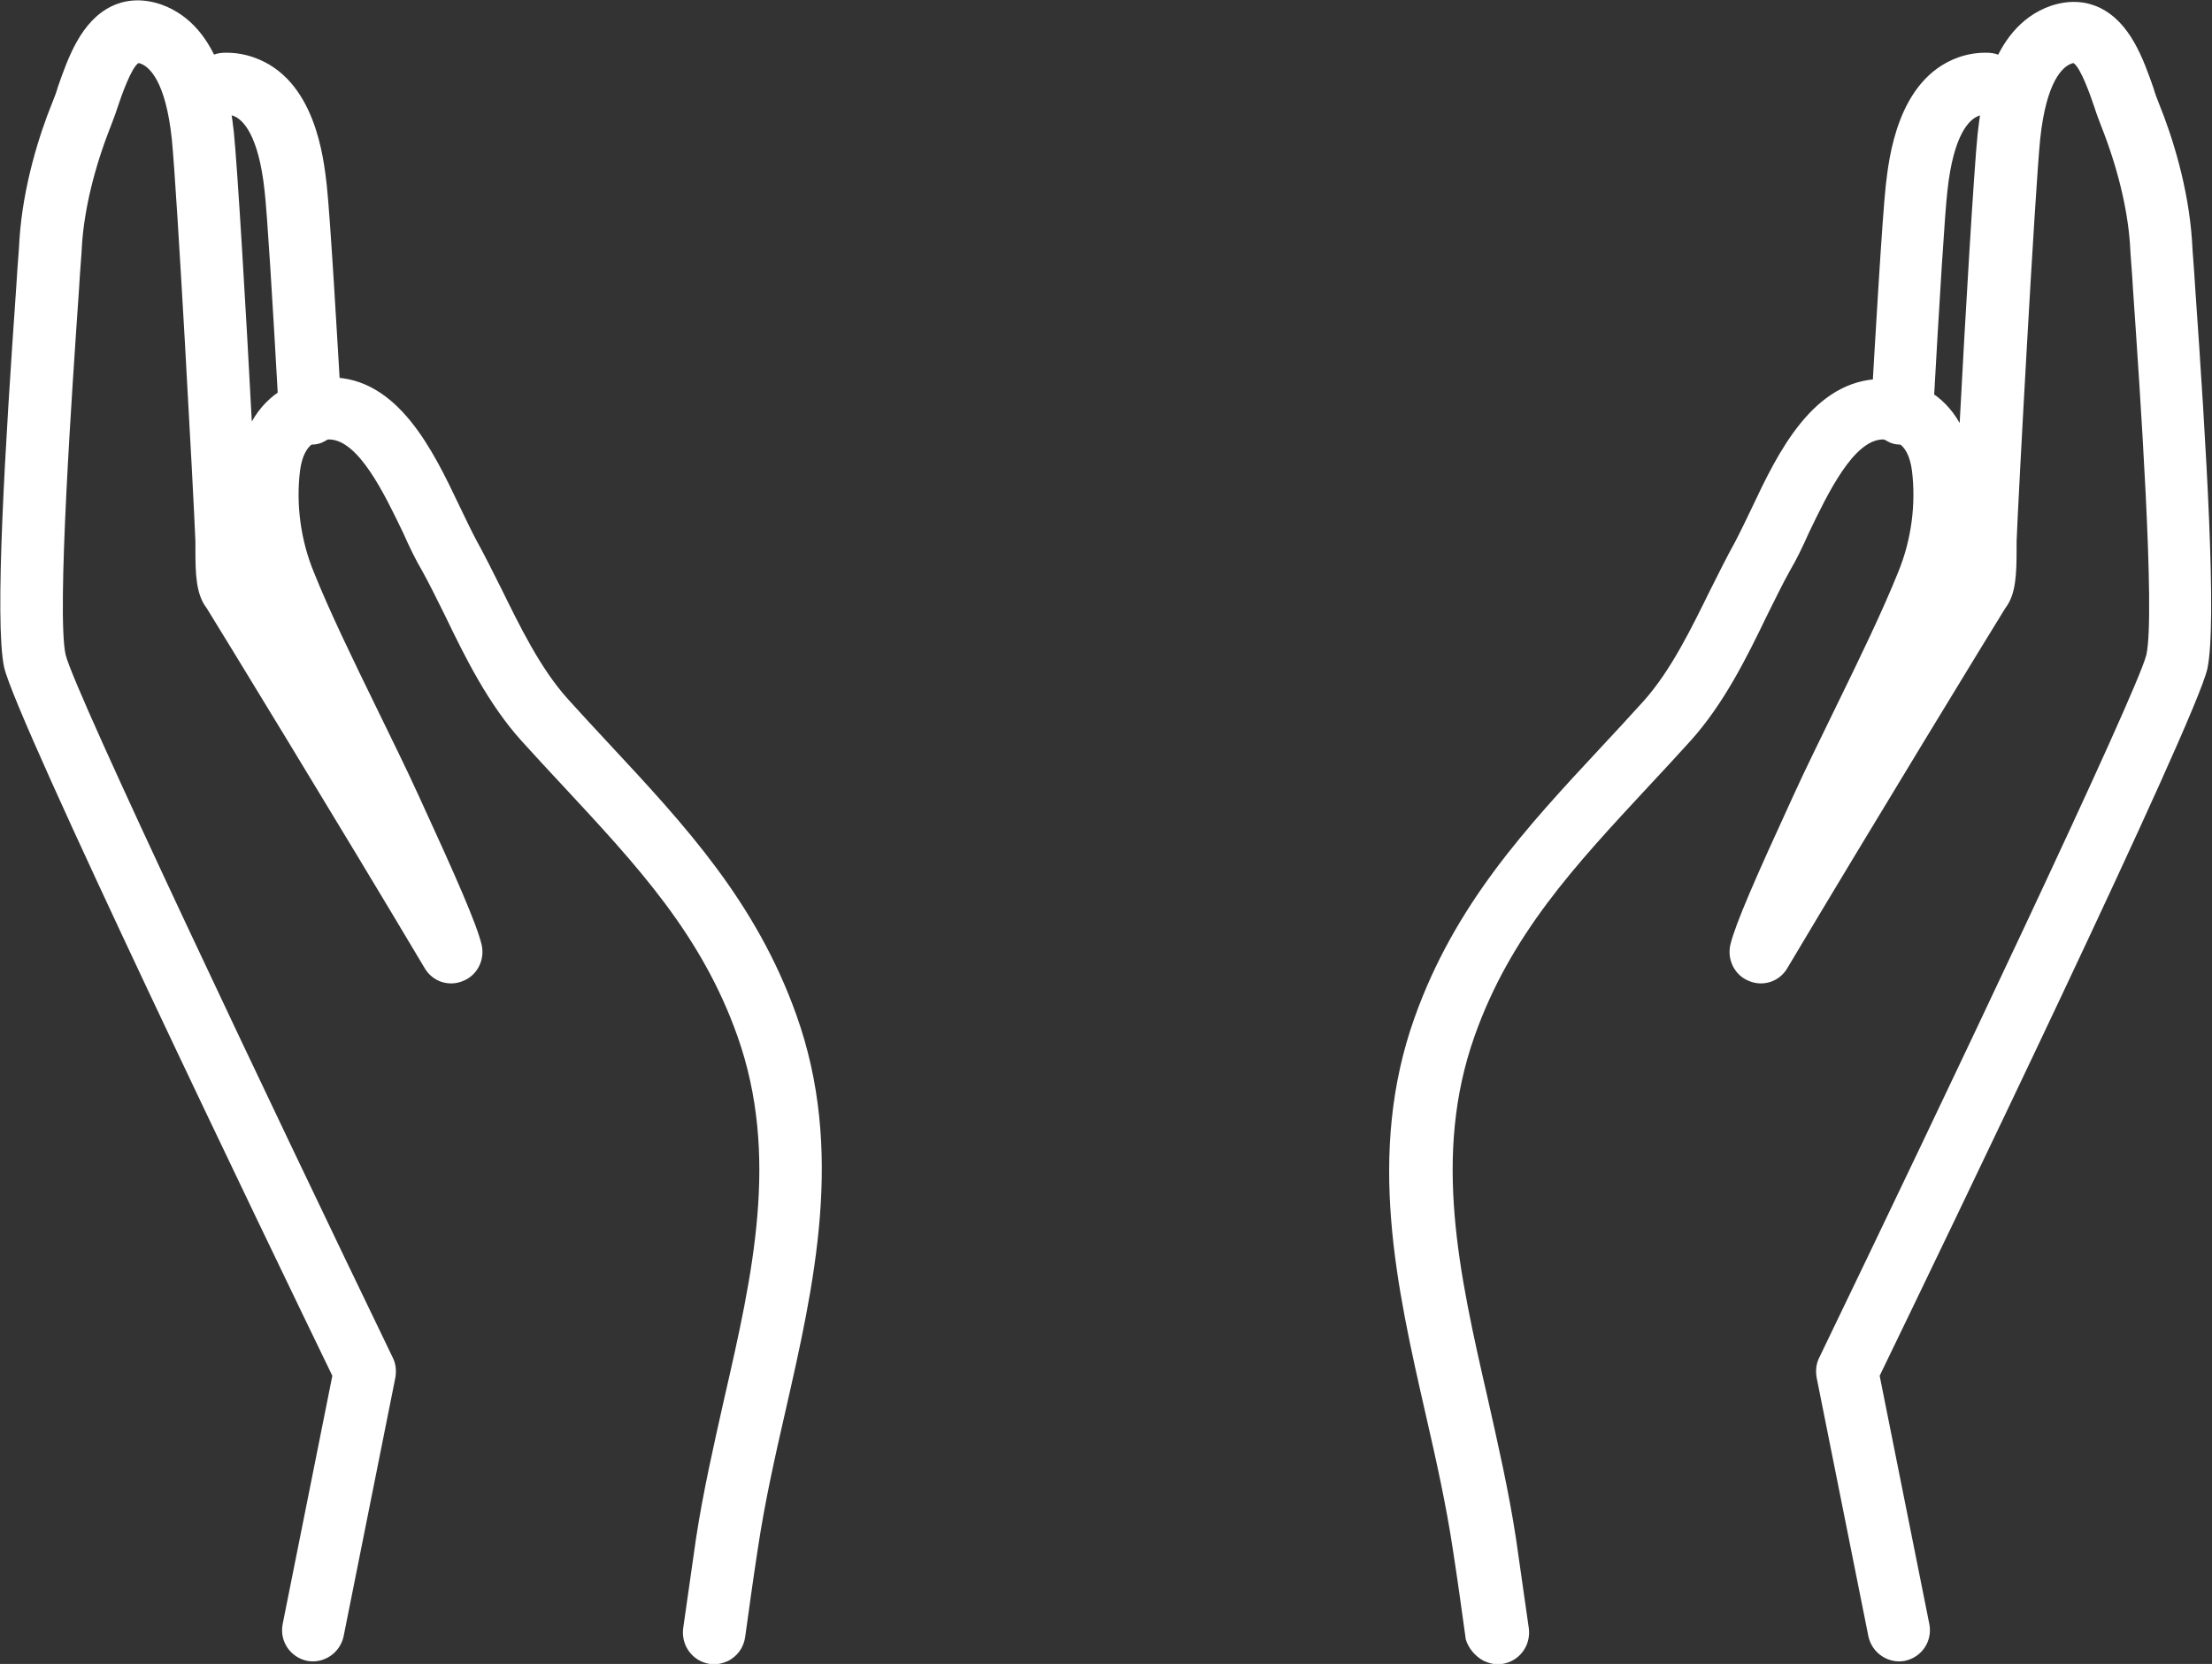
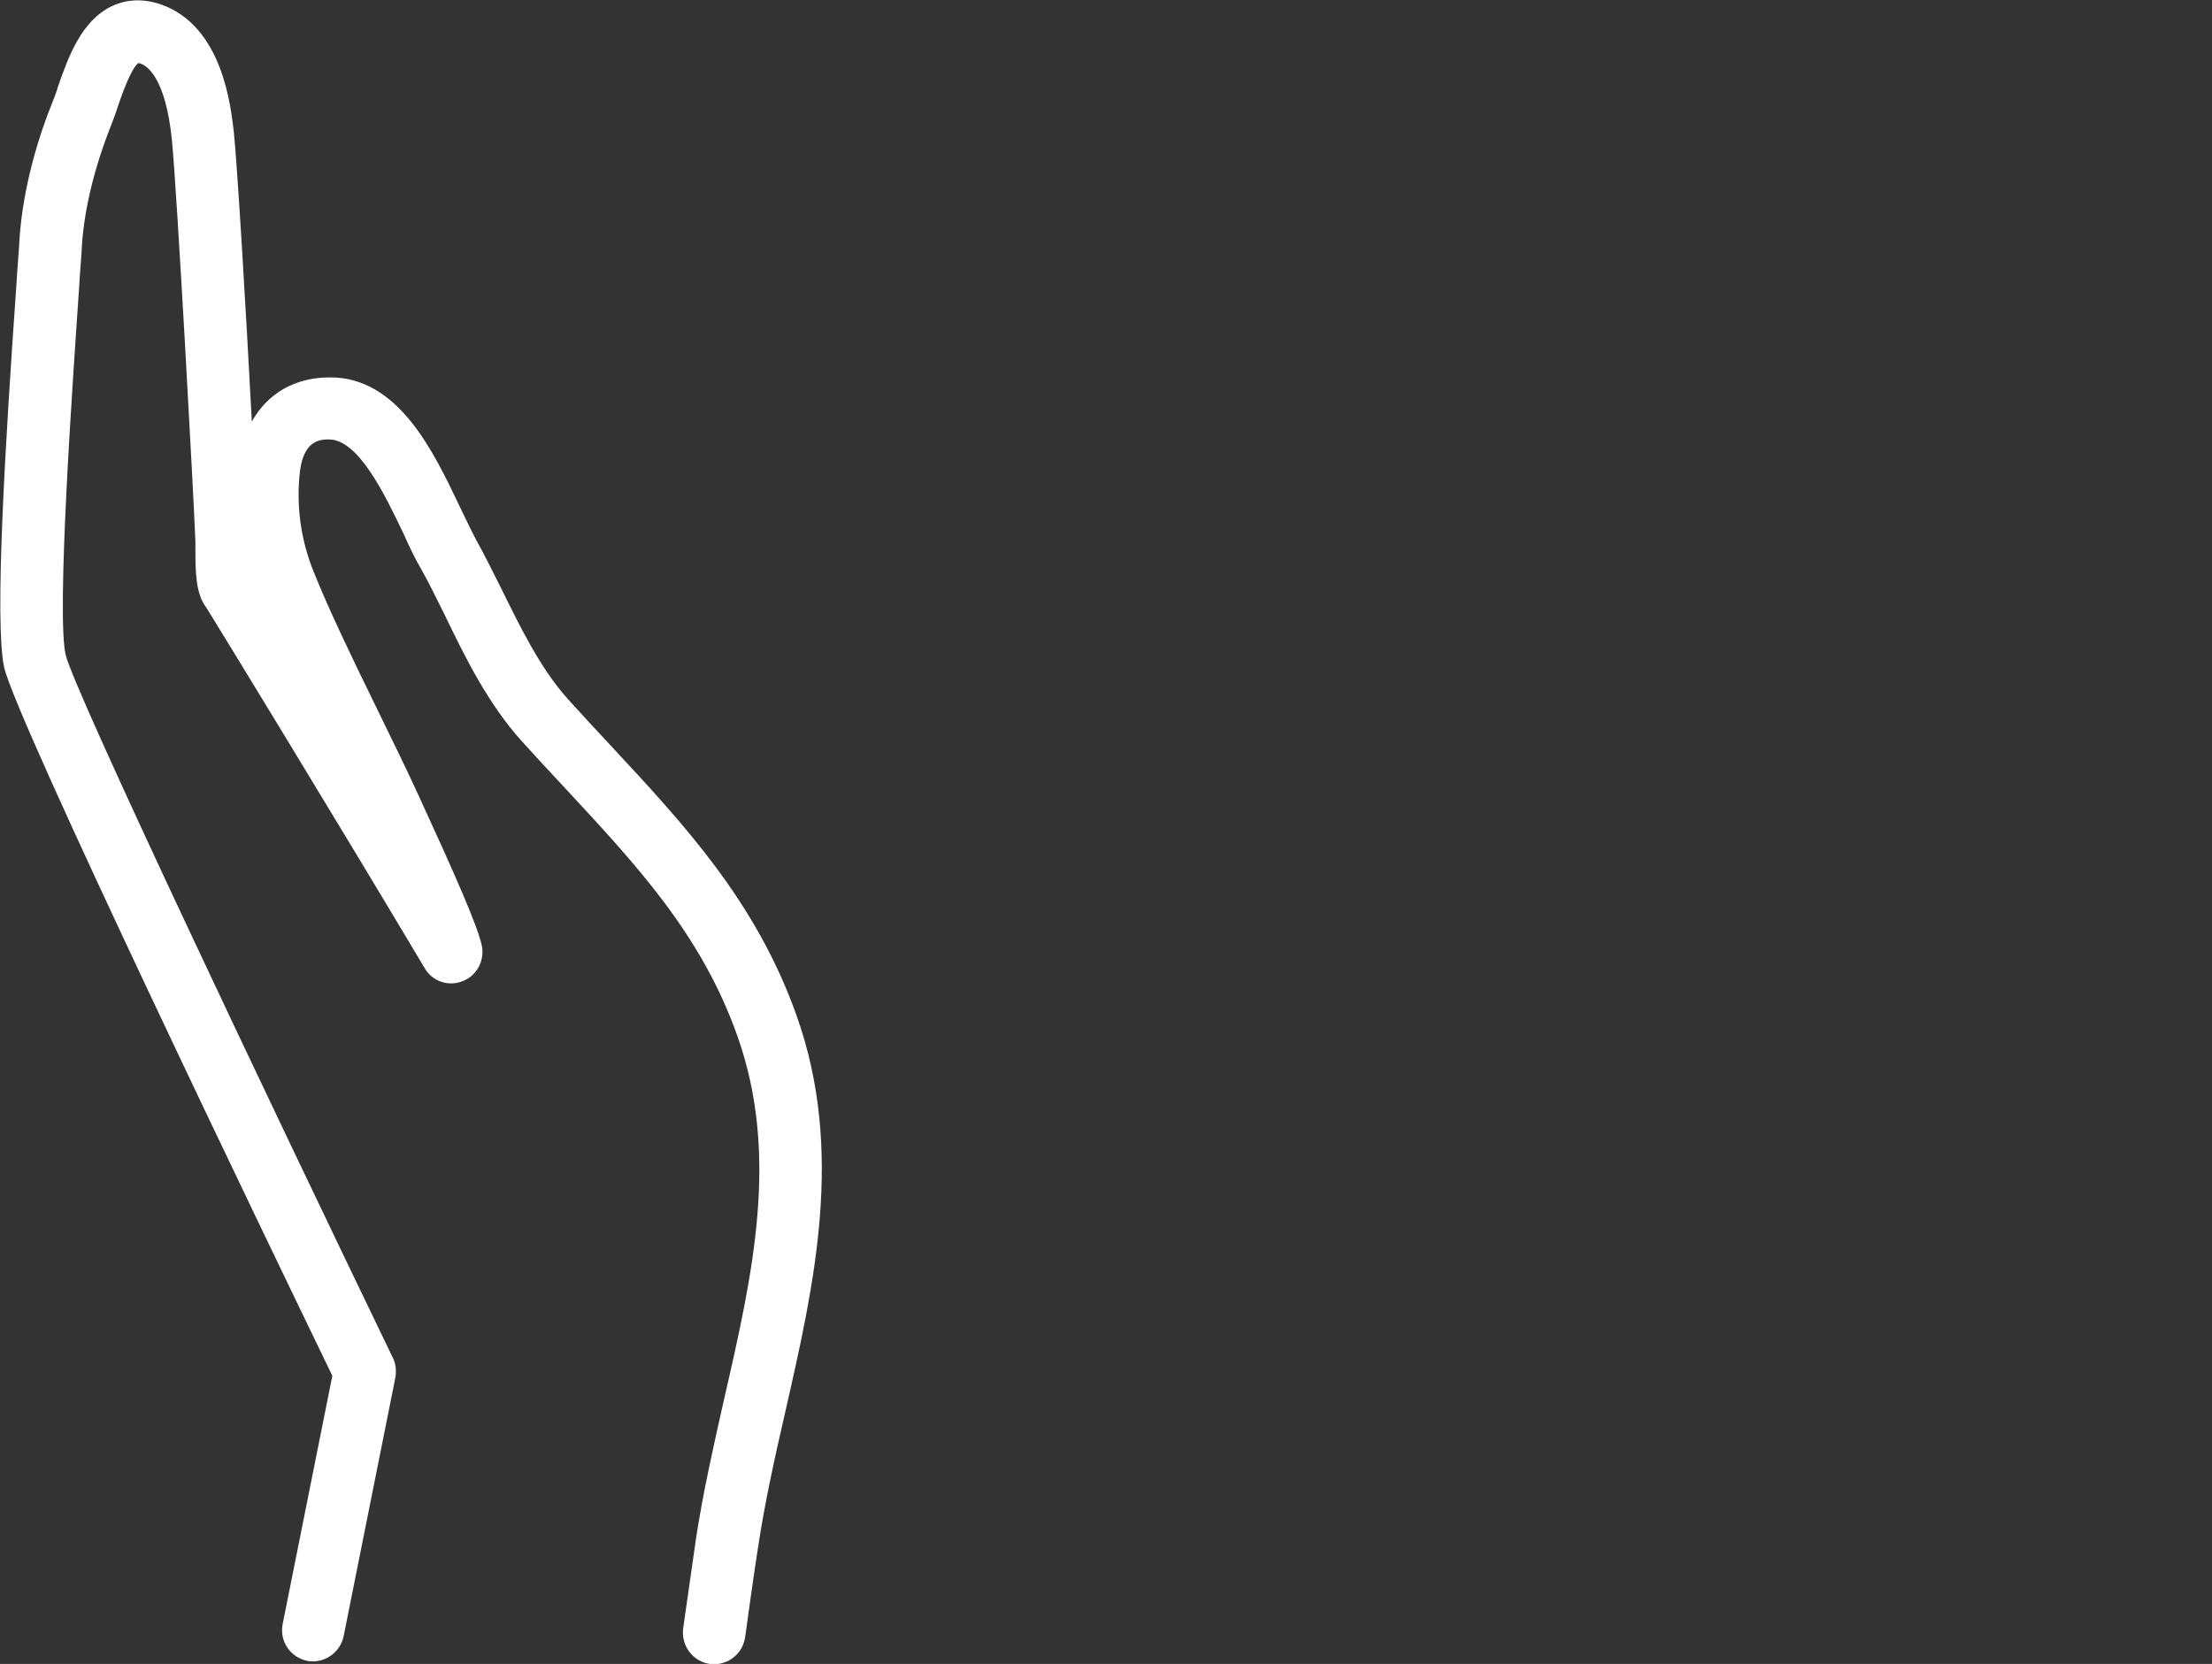
<svg xmlns="http://www.w3.org/2000/svg" version="1.1" id="Hands" x="0px" y="0px" viewBox="0 0 431.3 324.5" style="enable-background:new 0 0 431.3 324.5;" xml:space="preserve">
  <rect x="0" y="0" width="431.3" height="324.5" fill="#333333" stroke="none" />
  <style type="text/css">
	.st0{fill:#FFFFFF;}
</style>
  <g>
-     <path class="st0" d="M368.1,86.1c0.7,0.4,1.5,0.6,2.4,0.6c3.3,0.2,6.2-2.4,6.4-5.7c1.3-23.3,2.3-39.2,2.8-43.7   c1.2-11.3,4.4-14.1,6.1-14.7c0.5-0.2,0.9-0.2,1.4-0.2c3.3,0.2,6.2-2.4,6.4-5.7c0.2-3.3-2.4-6.2-5.7-6.4c-2.1-0.1-4.1,0.2-6.1,0.9   c-11.9,4.3-13.5,19.8-14.1,24.9c-0.7,6.4-2.1,30.5-2.9,44.3C364.6,82.8,366,85.1,368.1,86.1z" />
-     <path class="st0" d="M289.3,323.9c1.1,0.5,2.3,0.8,3.6,0.6c3.3-0.5,5.6-3.5,5.2-6.9c-0.8-5.8-1.7-11.7-2.5-17.5   c-1.4-9.2-3.5-18.4-5.5-27.3c-5.6-24.4-10.8-47.5-2.6-70.7c7-19.8,19.5-33.2,33.9-48.7c2.7-2.9,5.5-5.9,8.2-8.9   c6.5-7.2,11-16.3,14.9-24.4c1.6-3.2,3.1-6.3,4.5-8.8c1.3-2.2,2.5-4.7,3.7-7.4c3.7-7.7,8.7-18.1,14.4-18.2c1.6,0,4.9,0,5.7,6.1   c0.8,6.5-0.1,13.5-2.7,19.8c-3,7.5-7.6,17-12.1,26.2c-2.8,5.8-5.8,11.8-8.3,17.3c-7.4,16.1-11.3,25-12.3,29.1   c-0.7,2.9,0.8,6,3.6,7.1c2.8,1.2,6,0.1,7.5-2.5c16.3-27.4,40.5-67,42.5-70.2c2.1-2.7,2.2-6.7,2.2-11.6c0-0.6,0-1.1,0-1.4   c0.3-8.3,3.6-68.6,4.6-78.5c1.2-11.3,4.4-14.1,6.1-14.7c0.2-0.1,0.4-0.1,0.4-0.1c1.4,0.9,3.3,6.3,4.1,8.7c0.4,1.3,0.9,2.5,1.3,3.6   c3.2,8.1,5.1,16,5.6,22.9c0.1,2.3,0.4,5.3,0.6,9c1.3,18.9,4.4,63.3,2.6,71.2c-1.8,7.4-40.1,88-63.8,137.1c-0.6,1.2-0.7,2.5-0.5,3.8   l10.1,50.5c0.7,3.3,3.9,5.4,7.1,4.8c3.3-0.7,5.4-3.8,4.8-7.1l-9.7-48.5c12.2-25.2,61.7-127.8,63.9-137.9c1.9-8.9-0.2-43.2-2.4-74.6   c-0.2-3.6-0.5-6.6-0.6-8.9c-0.7-10.3-3.8-20.2-6.4-26.6c-0.4-1-0.8-2-1.1-3.1c-2-5.7-4.5-12.8-10.5-15.7c-2.1-1-5.4-1.8-9.7-0.3   c-11.9,4.3-13.5,19.8-14.1,24.9c-0.7,6.9-2.4,35.3-3.5,56.4c-3.1-5.5-8.4-8.6-15.2-8.6C353.5,74,346.6,88.4,341.6,99   c-1.2,2.5-2.3,4.8-3.3,6.7c-1.6,2.9-3.2,6.1-4.9,9.5c-3.6,7.3-7.6,15.6-13,21.6c-2.7,3-5.4,5.9-8.1,8.8   c-14.7,15.8-28.6,30.7-36.5,52.9c-9.4,26.4-3.5,52.4,2.2,77.4c2,8.7,4,17.7,5.3,26.4c0.9,5.8,1.7,11.6,2.5,17.4   C286.3,321.4,287.6,323,289.3,323.9z" />
-     <path class="st0" d="M63.2,86.1c-0.7,0.4-1.5,0.6-2.4,0.6c-3.3,0.2-6.2-2.4-6.4-5.7c-1.3-23.3-2.3-39.2-2.8-43.7   c-1.2-11.3-4.4-14.1-6.1-14.7c-0.5-0.2-0.9-0.2-1.4-0.2c-3.3,0.2-6.2-2.4-6.4-5.7s2.4-6.2,5.7-6.4c2.1-0.1,4.1,0.2,6.1,0.9   c12,4.2,13.6,19.7,14.2,24.8c0.7,6.4,2.1,30.5,2.9,44.3C66.7,82.8,65.3,85.1,63.2,86.1z" />
    <path class="st0" d="M142,323.9c-1.1,0.5-2.3,0.8-3.6,0.6c-3.3-0.5-5.6-3.5-5.2-6.9c0.8-5.8,1.7-11.7,2.5-17.5   c1.4-9.2,3.5-18.4,5.5-27.3c5.6-24.4,10.8-47.5,2.6-70.7c-7-19.8-19.5-33.2-33.9-48.7c-2.7-2.9-5.5-5.9-8.2-8.9   c-6.5-7.2-11-16.3-14.9-24.4c-1.6-3.2-3.1-6.3-4.5-8.8c-1.3-2.2-2.5-4.7-3.7-7.4c-3.7-7.7-8.7-18.1-14.4-18.2c-1.6,0-4.9,0-5.7,6.1   c-0.8,6.5,0.1,13.5,2.7,19.8c3,7.5,7.6,17,12.1,26.2c2.8,5.8,5.8,11.8,8.3,17.3c7.4,16.1,11.3,25,12.3,29.1c0.7,2.9-0.8,6-3.6,7.1   c-2.8,1.2-6,0.1-7.5-2.5c-16.3-27.4-40.5-67-42.5-70.2c-2.1-2.7-2.2-6.7-2.2-11.6c0-0.6,0-1.1,0-1.4c-0.3-8.3-3.6-68.6-4.6-78.5   c-1.2-11.3-4.4-14.1-6.1-14.7c-0.2-0.1-0.4-0.1-0.4-0.1c-1.4,0.9-3.3,6.3-4.1,8.7c-0.4,1.3-0.9,2.5-1.3,3.6   c-3.2,8.1-5.1,16-5.6,22.9c-0.1,2.3-0.4,5.3-0.6,9c-1.3,18.9-4.4,63.3-2.6,71.2c1.8,7.4,40.1,88,63.8,137.1   c0.6,1.2,0.7,2.5,0.5,3.8L67,319.1c-0.7,3.3-3.9,5.4-7.1,4.8c-3.3-0.7-5.4-3.8-4.8-7.1l9.7-48.5C52.5,242.9,3,140.2,0.8,130.1   c-1.9-8.9,0.2-43.2,2.4-74.6c0.2-3.6,0.5-6.6,0.6-8.9C4.5,36.3,7.6,26.4,10.2,20c0.4-1,0.8-2,1.1-3.1c2-5.7,4.5-12.8,10.5-15.7   c2.1-1,5.4-1.8,9.7-0.3C43.4,5.2,45,20.7,45.6,25.8c0.7,6.9,2.4,35.3,3.5,56.4c3.1-5.5,8.4-8.6,15.2-8.6   C77.6,73.5,84.5,88,89.5,98.5c1.2,2.5,2.3,4.8,3.3,6.7c1.6,2.9,3.2,6.1,4.9,9.5c3.6,7.3,7.6,15.6,13,21.6c2.7,3,5.4,5.9,8.1,8.8   c14.7,15.8,28.6,30.7,36.5,52.9c9.4,26.4,3.5,52.4-2.2,77.4c-2,8.7-4,17.7-5.3,26.4c-0.9,5.8-1.7,11.6-2.5,17.4   C145,321.4,143.7,323,142,323.9z" />
  </g>
</svg>